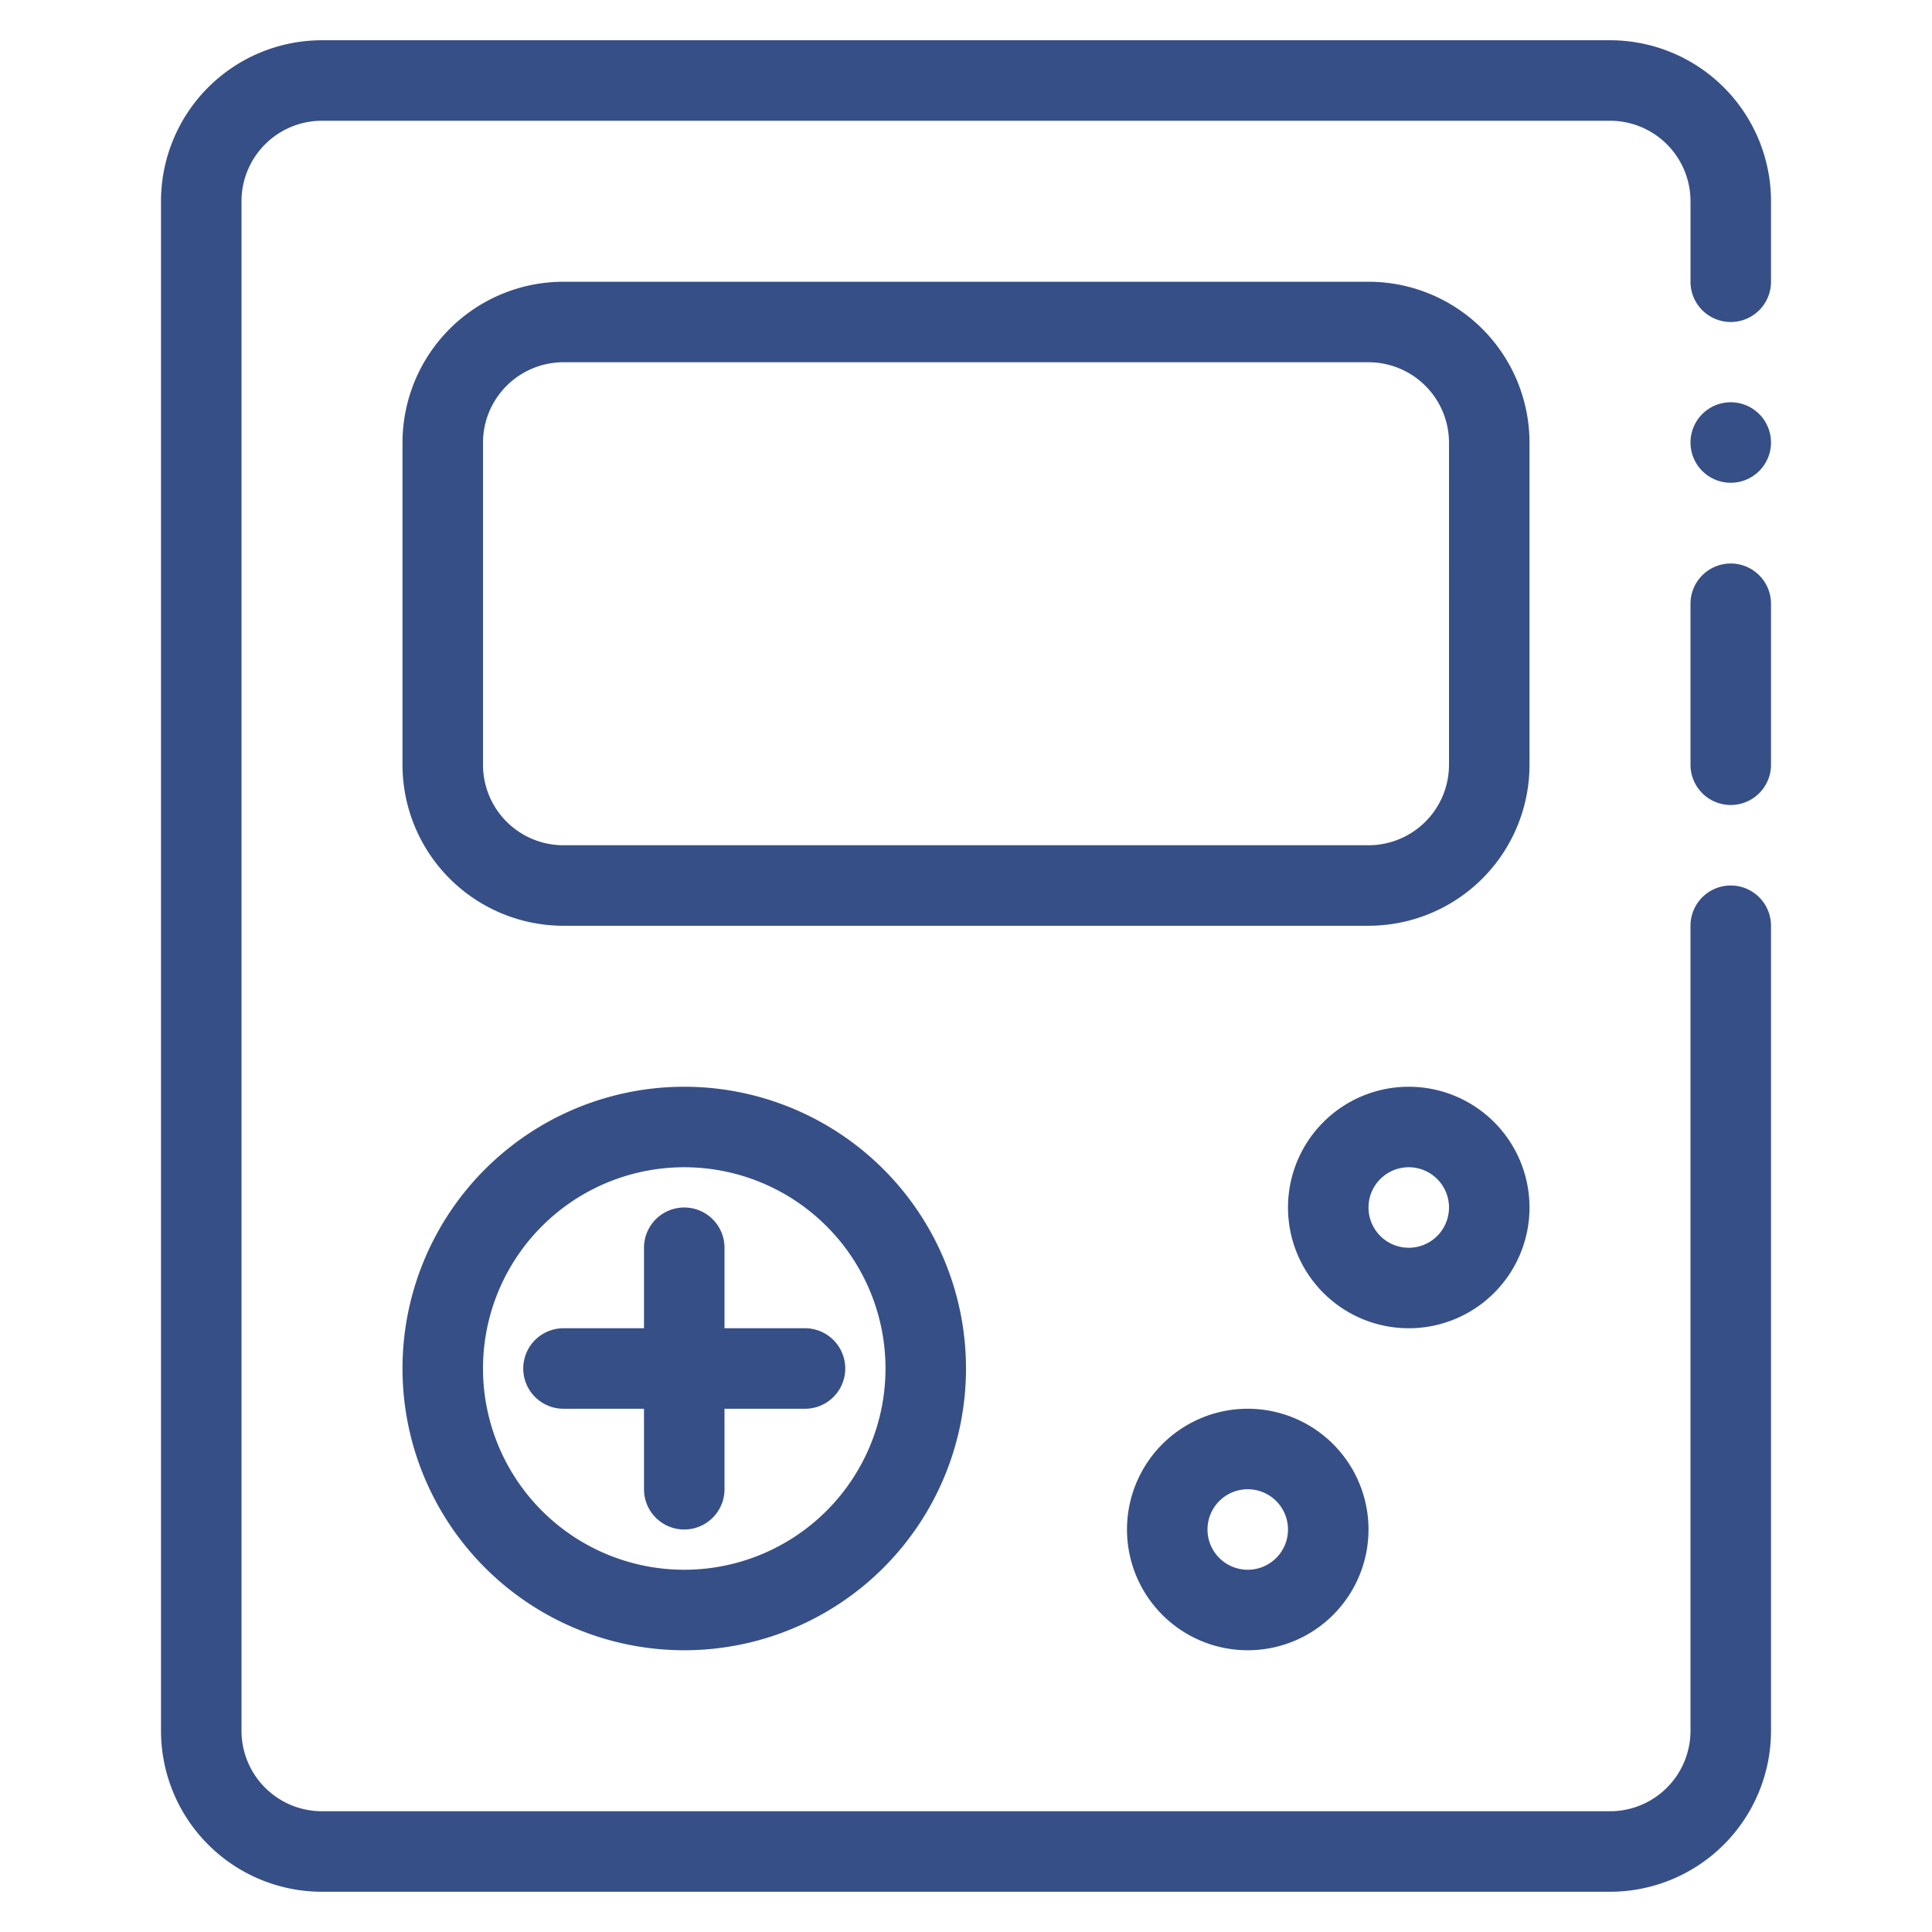
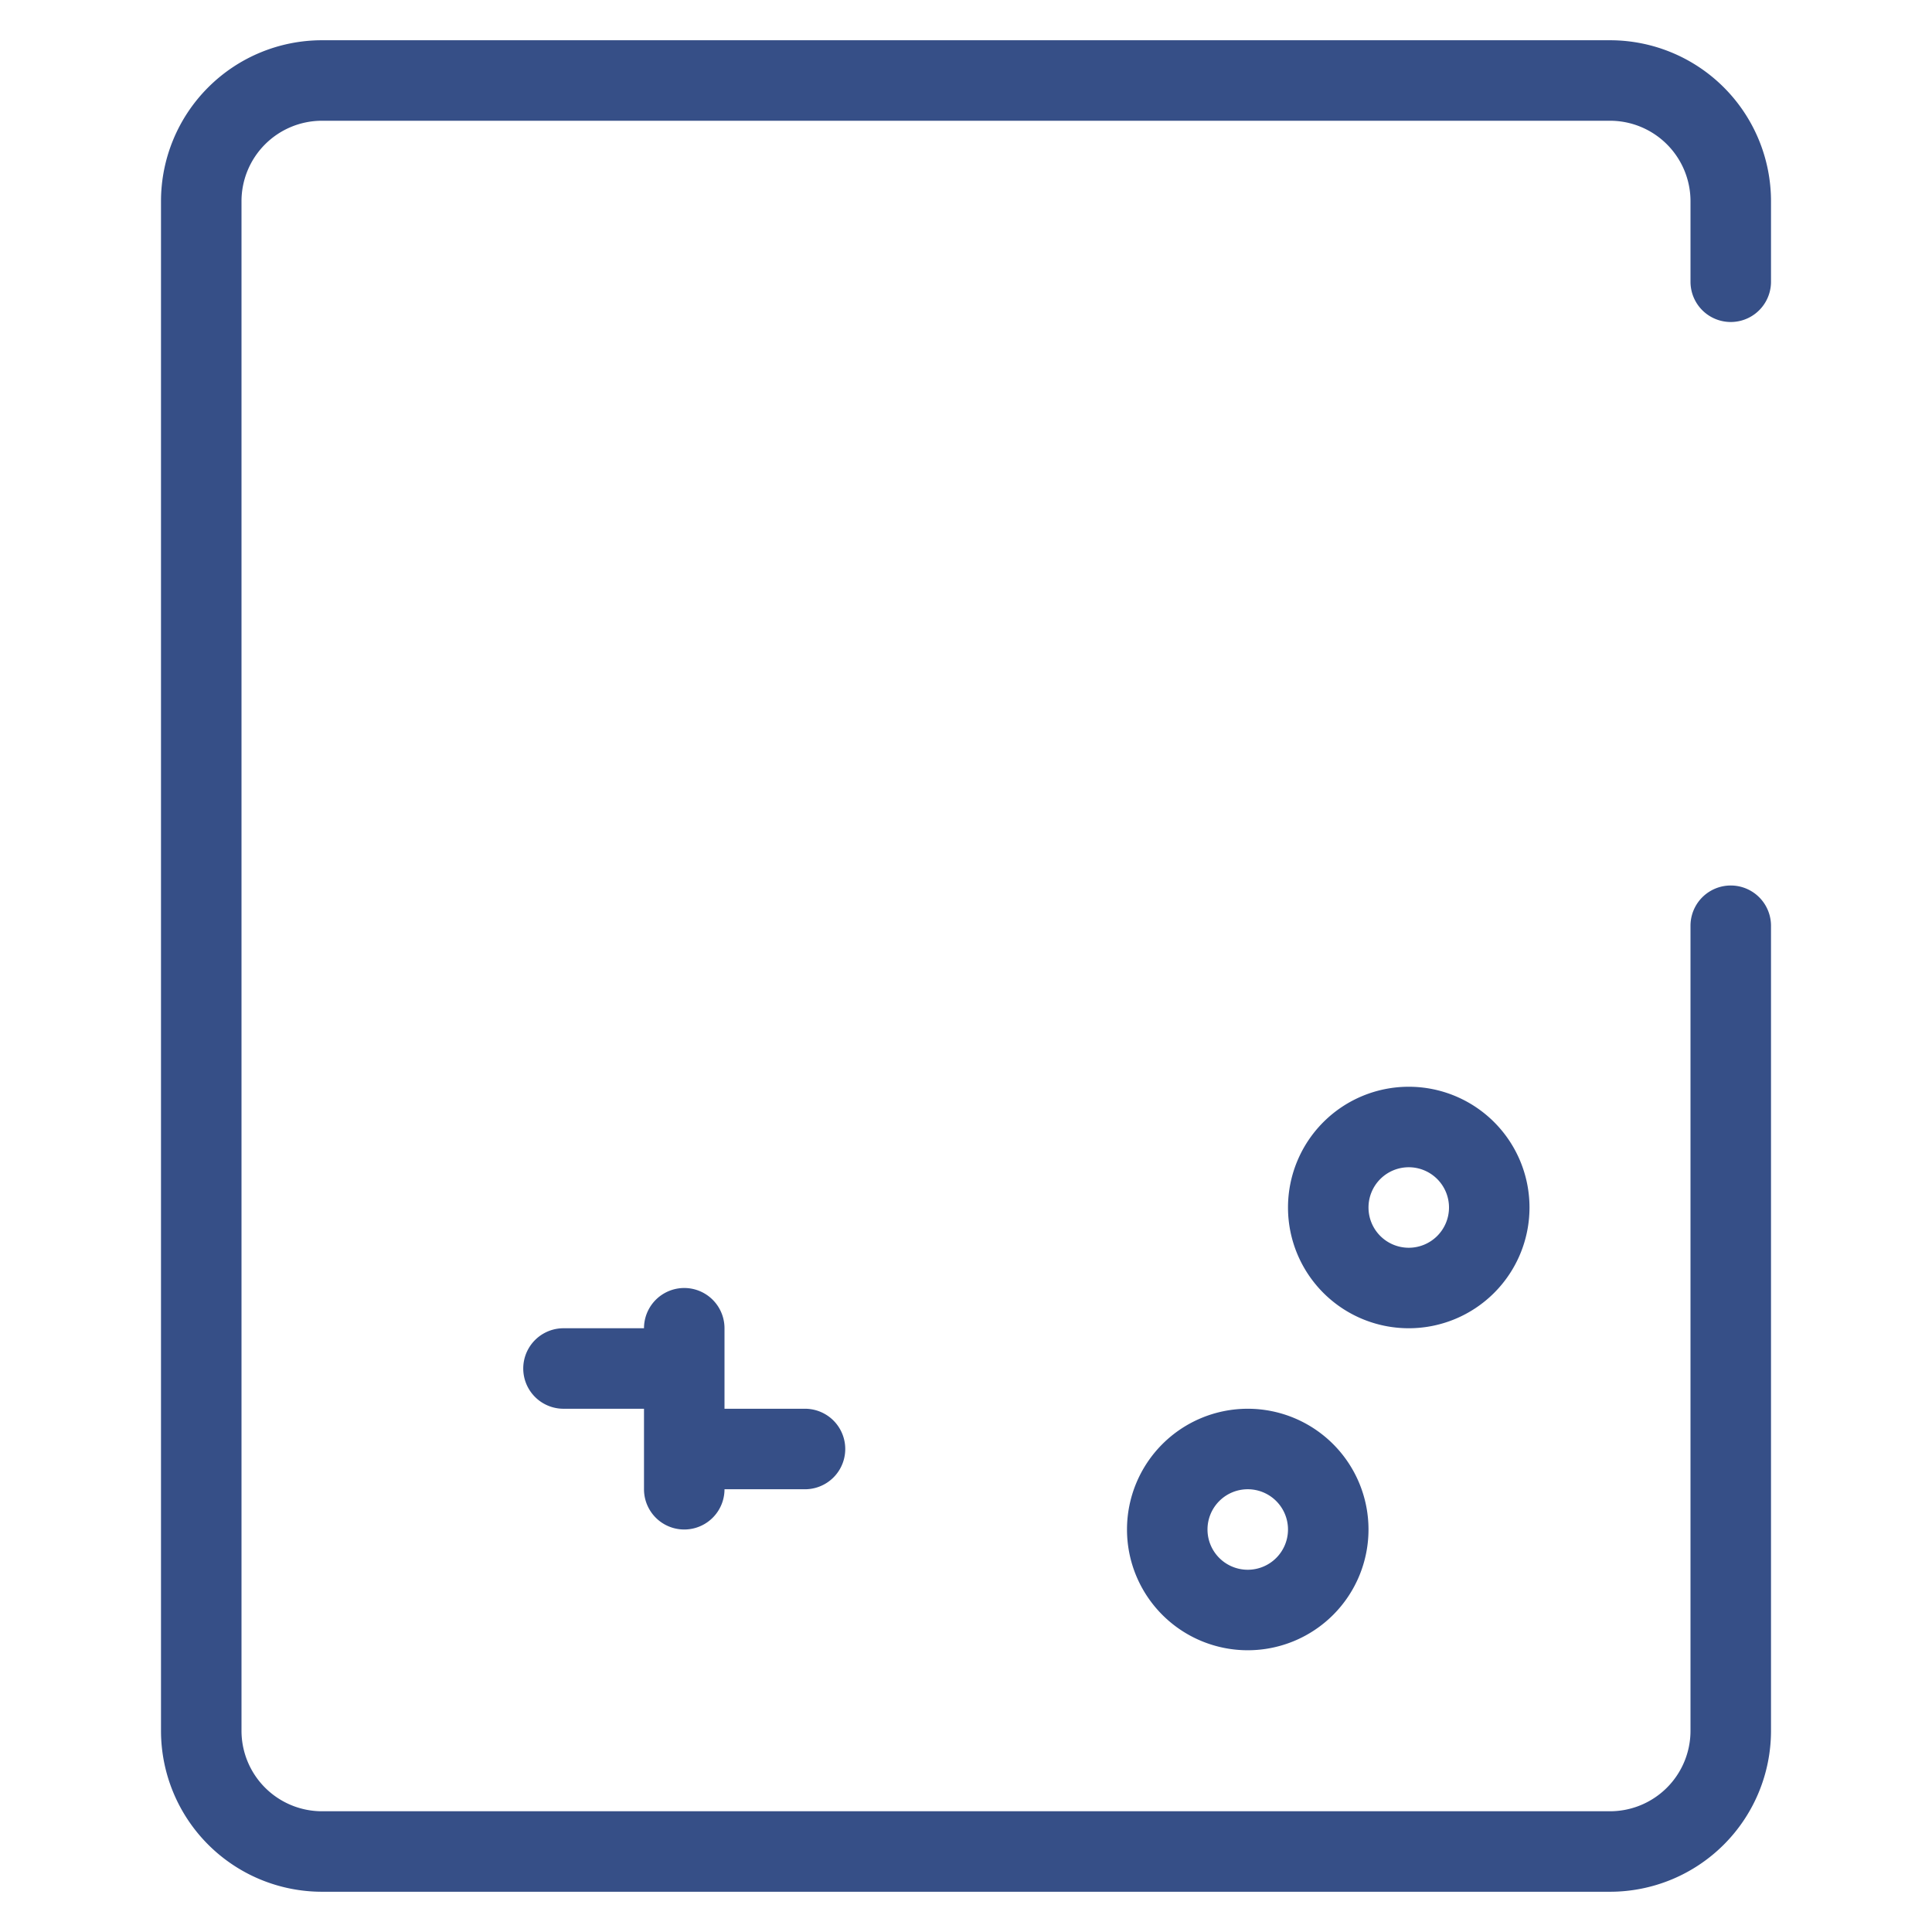
<svg xmlns="http://www.w3.org/2000/svg" width="800px" height="800px" viewBox="0 0 1024 1024" class="icon" fill="#4f69a1">
  <g id="SVGRepo_bgCarrier" stroke-width="0" />
  <g id="SVGRepo_tracerCarrier" stroke-linecap="round" stroke-linejoin="round" />
  <g id="SVGRepo_iconCarrier">
    <path d="M853.333 21.333H170.667a85.333 85.333 0 0 0-85.333 85.333v810.667a85.333 85.333 0 0 0 85.333 85.333h682.667a85.333 85.333 0 0 0 85.333-85.333V490.667a21.333 21.333 0 0 0-42.667 0v426.667a42.667 42.667 0 0 1-42.667 42.667H170.667a42.667 42.667 0 0 1-42.667-42.667V106.667a42.667 42.667 0 0 1 42.667-42.667h682.667a42.667 42.667 0 0 1 42.667 42.667v42.667a21.333 21.333 0 0 0 42.667 0V106.667a85.333 85.333 0 0 0-85.333-85.333z" fill="#364f87" />
-     <path d="M917.333 298.667a21.333 21.333 0 0 0-21.333 21.333v85.333a21.333 21.333 0 0 0 42.667 0v-85.333a21.333 21.333 0 0 0-21.333-21.333zM902.187 219.52a21.333 21.333 0 1 0 30.293 0 21.333 21.333 0 0 0-30.293 0zM810.667 234.667a85.333 85.333 0 0 0-85.333-85.333H298.667a85.333 85.333 0 0 0-85.333 85.333v170.667a85.333 85.333 0 0 0 85.333 85.333h426.667a85.333 85.333 0 0 0 85.333-85.333z m-42.667 170.667a42.667 42.667 0 0 1-42.667 42.667H298.667a42.667 42.667 0 0 1-42.667-42.667v-170.667a42.667 42.667 0 0 1 42.667-42.667h426.667a42.667 42.667 0 0 1 42.667 42.667zM213.333 725.333a149.333 149.333 0 1 0 149.333-149.333 149.333 149.333 0 0 0-149.333 149.333z m256 0a106.667 106.667 0 1 1-106.667-106.667 106.667 106.667 0 0 1 106.667 106.667z" fill="#364f87" />
-     <path d="M341.333 661.333v42.667h-42.667a21.333 21.333 0 0 0 0 42.667h42.667v42.667a21.333 21.333 0 0 0 42.667 0v-42.667h42.667a21.333 21.333 0 0 0 0-42.667h-42.667v-42.667a21.333 21.333 0 0 0-42.667 0zM810.667 640a64 64 0 1 0-64 64 64 64 0 0 0 64-64z m-85.333 0a21.333 21.333 0 1 1 21.333 21.333 21.333 21.333 0 0 1-21.333-21.333zM597.333 810.667a64 64 0 1 0 64-64 64 64 0 0 0-64 64z m85.333 0a21.333 21.333 0 1 1-21.333-21.333 21.333 21.333 0 0 1 21.333 21.333z" fill="#364f87" />
+     <path d="M341.333 661.333v42.667h-42.667a21.333 21.333 0 0 0 0 42.667h42.667v42.667a21.333 21.333 0 0 0 42.667 0h42.667a21.333 21.333 0 0 0 0-42.667h-42.667v-42.667a21.333 21.333 0 0 0-42.667 0zM810.667 640a64 64 0 1 0-64 64 64 64 0 0 0 64-64z m-85.333 0a21.333 21.333 0 1 1 21.333 21.333 21.333 21.333 0 0 1-21.333-21.333zM597.333 810.667a64 64 0 1 0 64-64 64 64 0 0 0-64 64z m85.333 0a21.333 21.333 0 1 1-21.333-21.333 21.333 21.333 0 0 1 21.333 21.333z" fill="#364f87" />
  </g>
</svg>